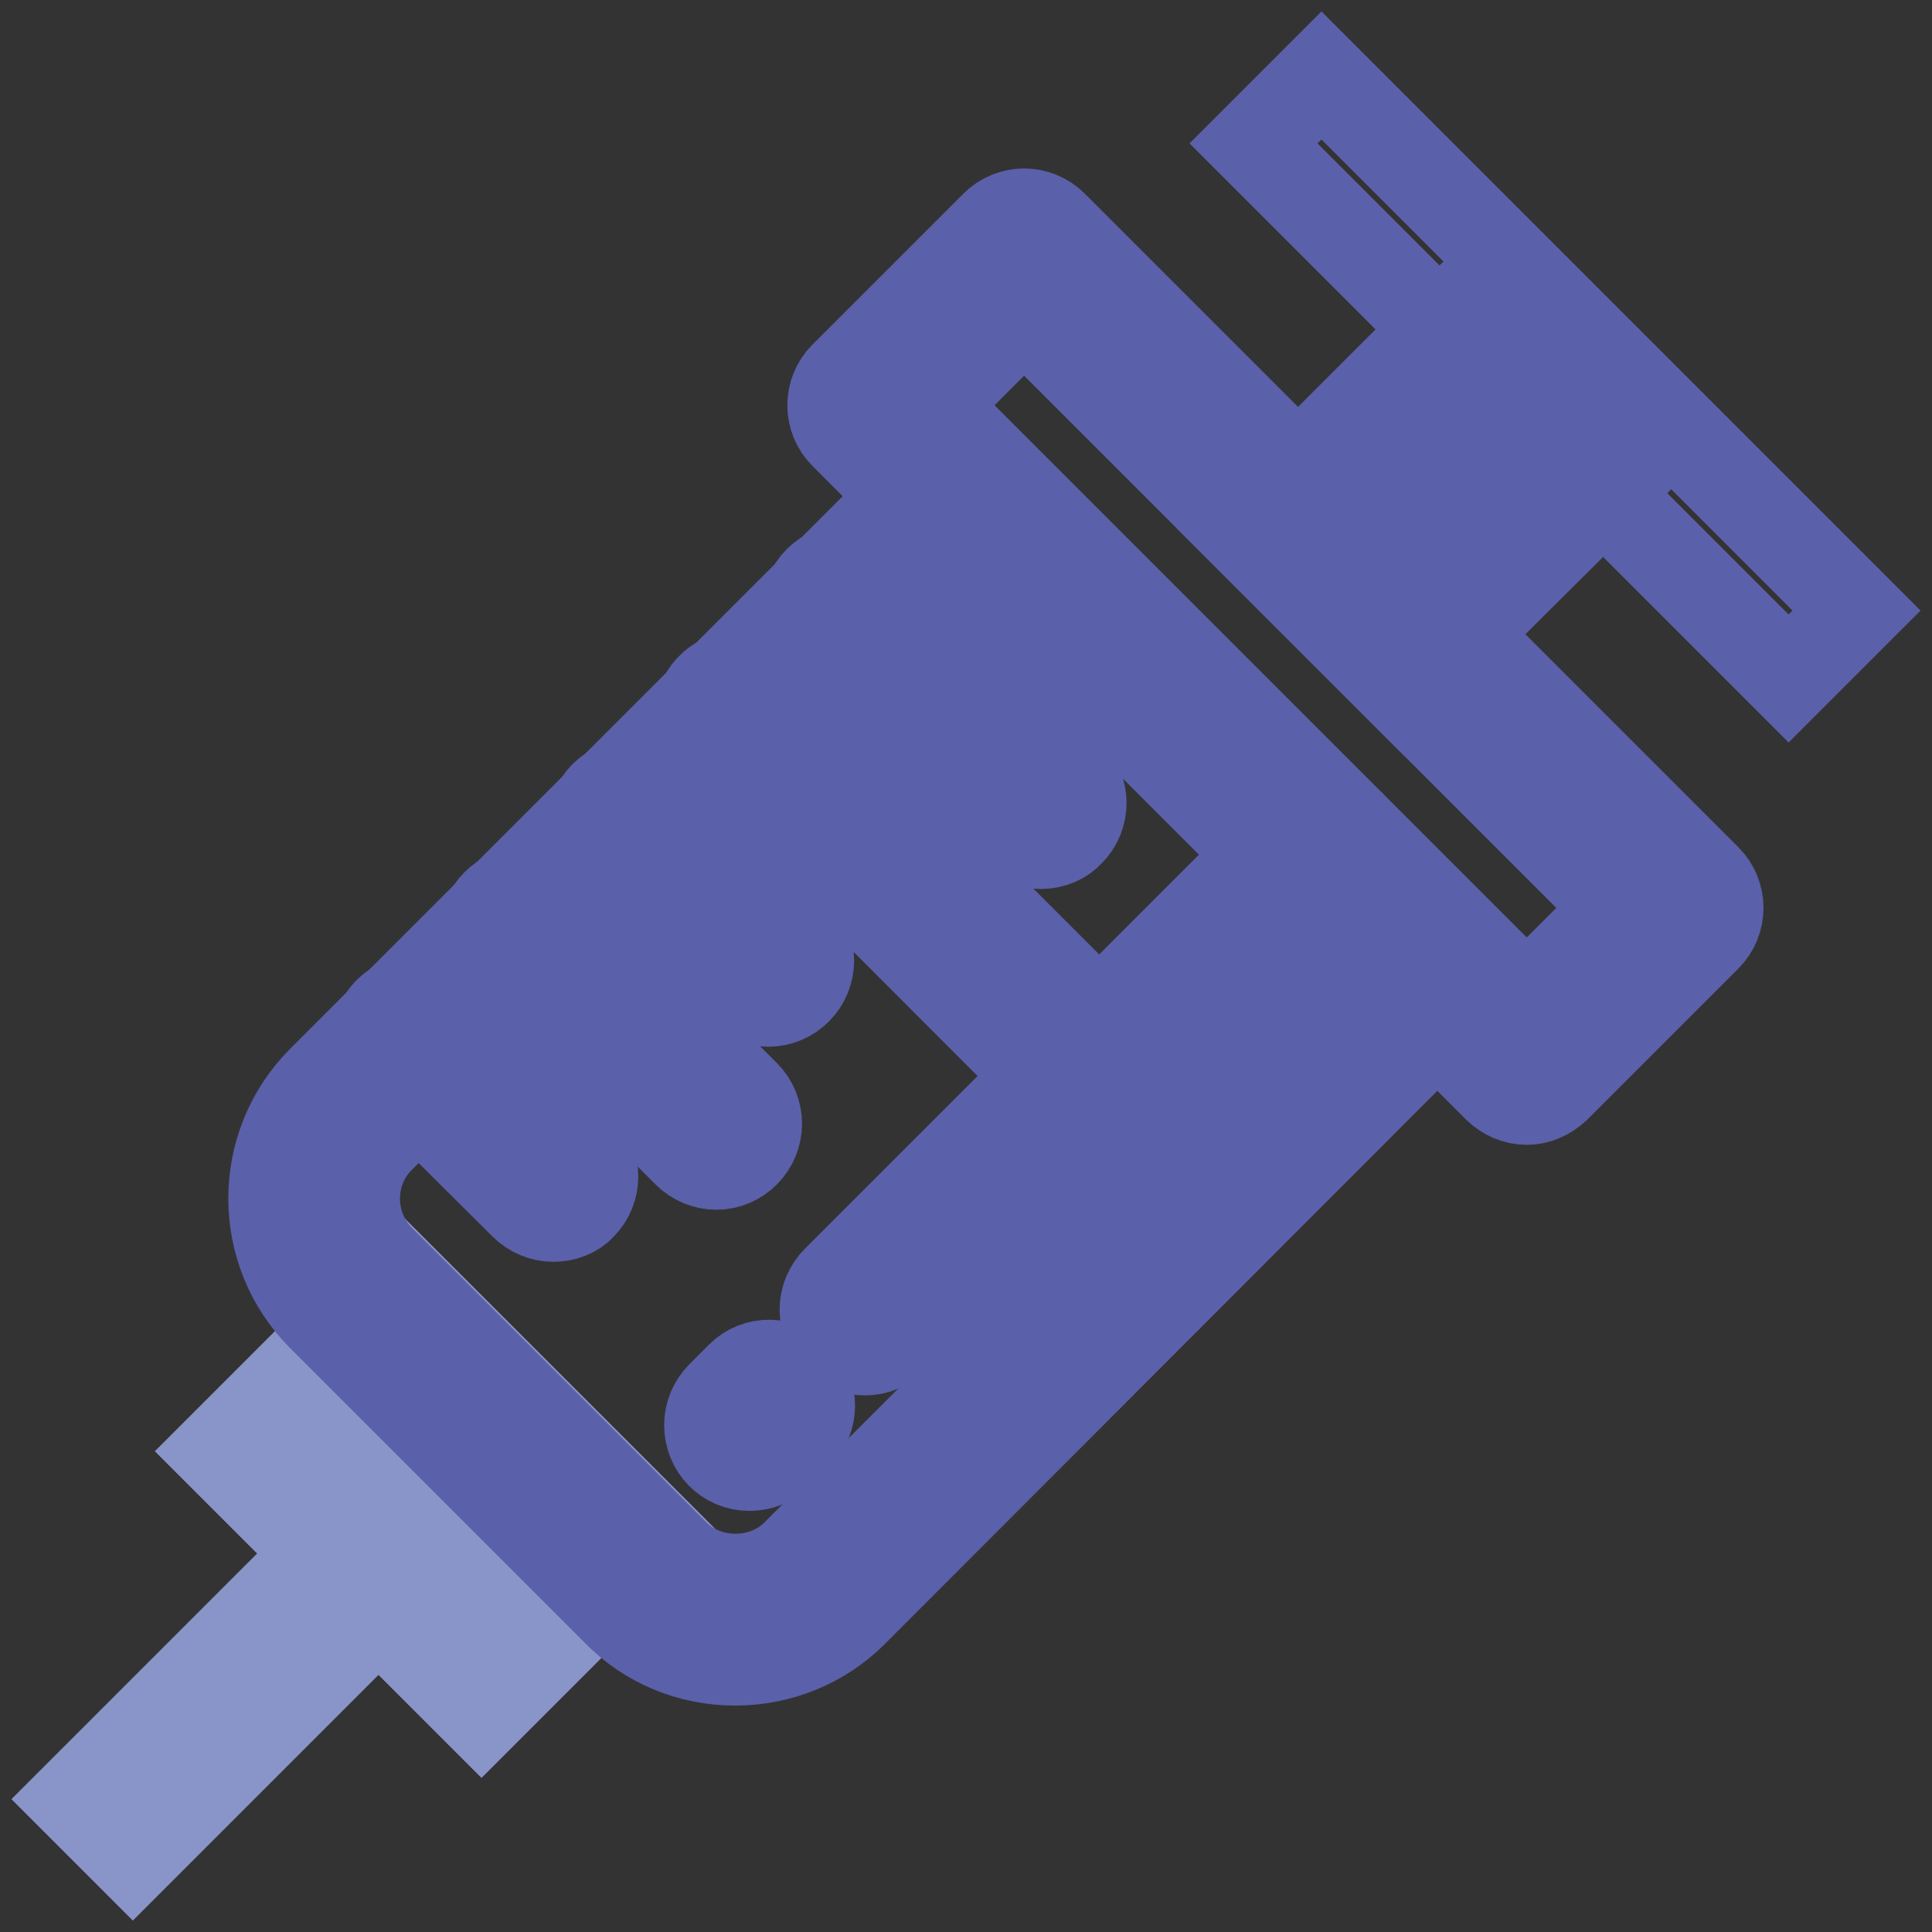
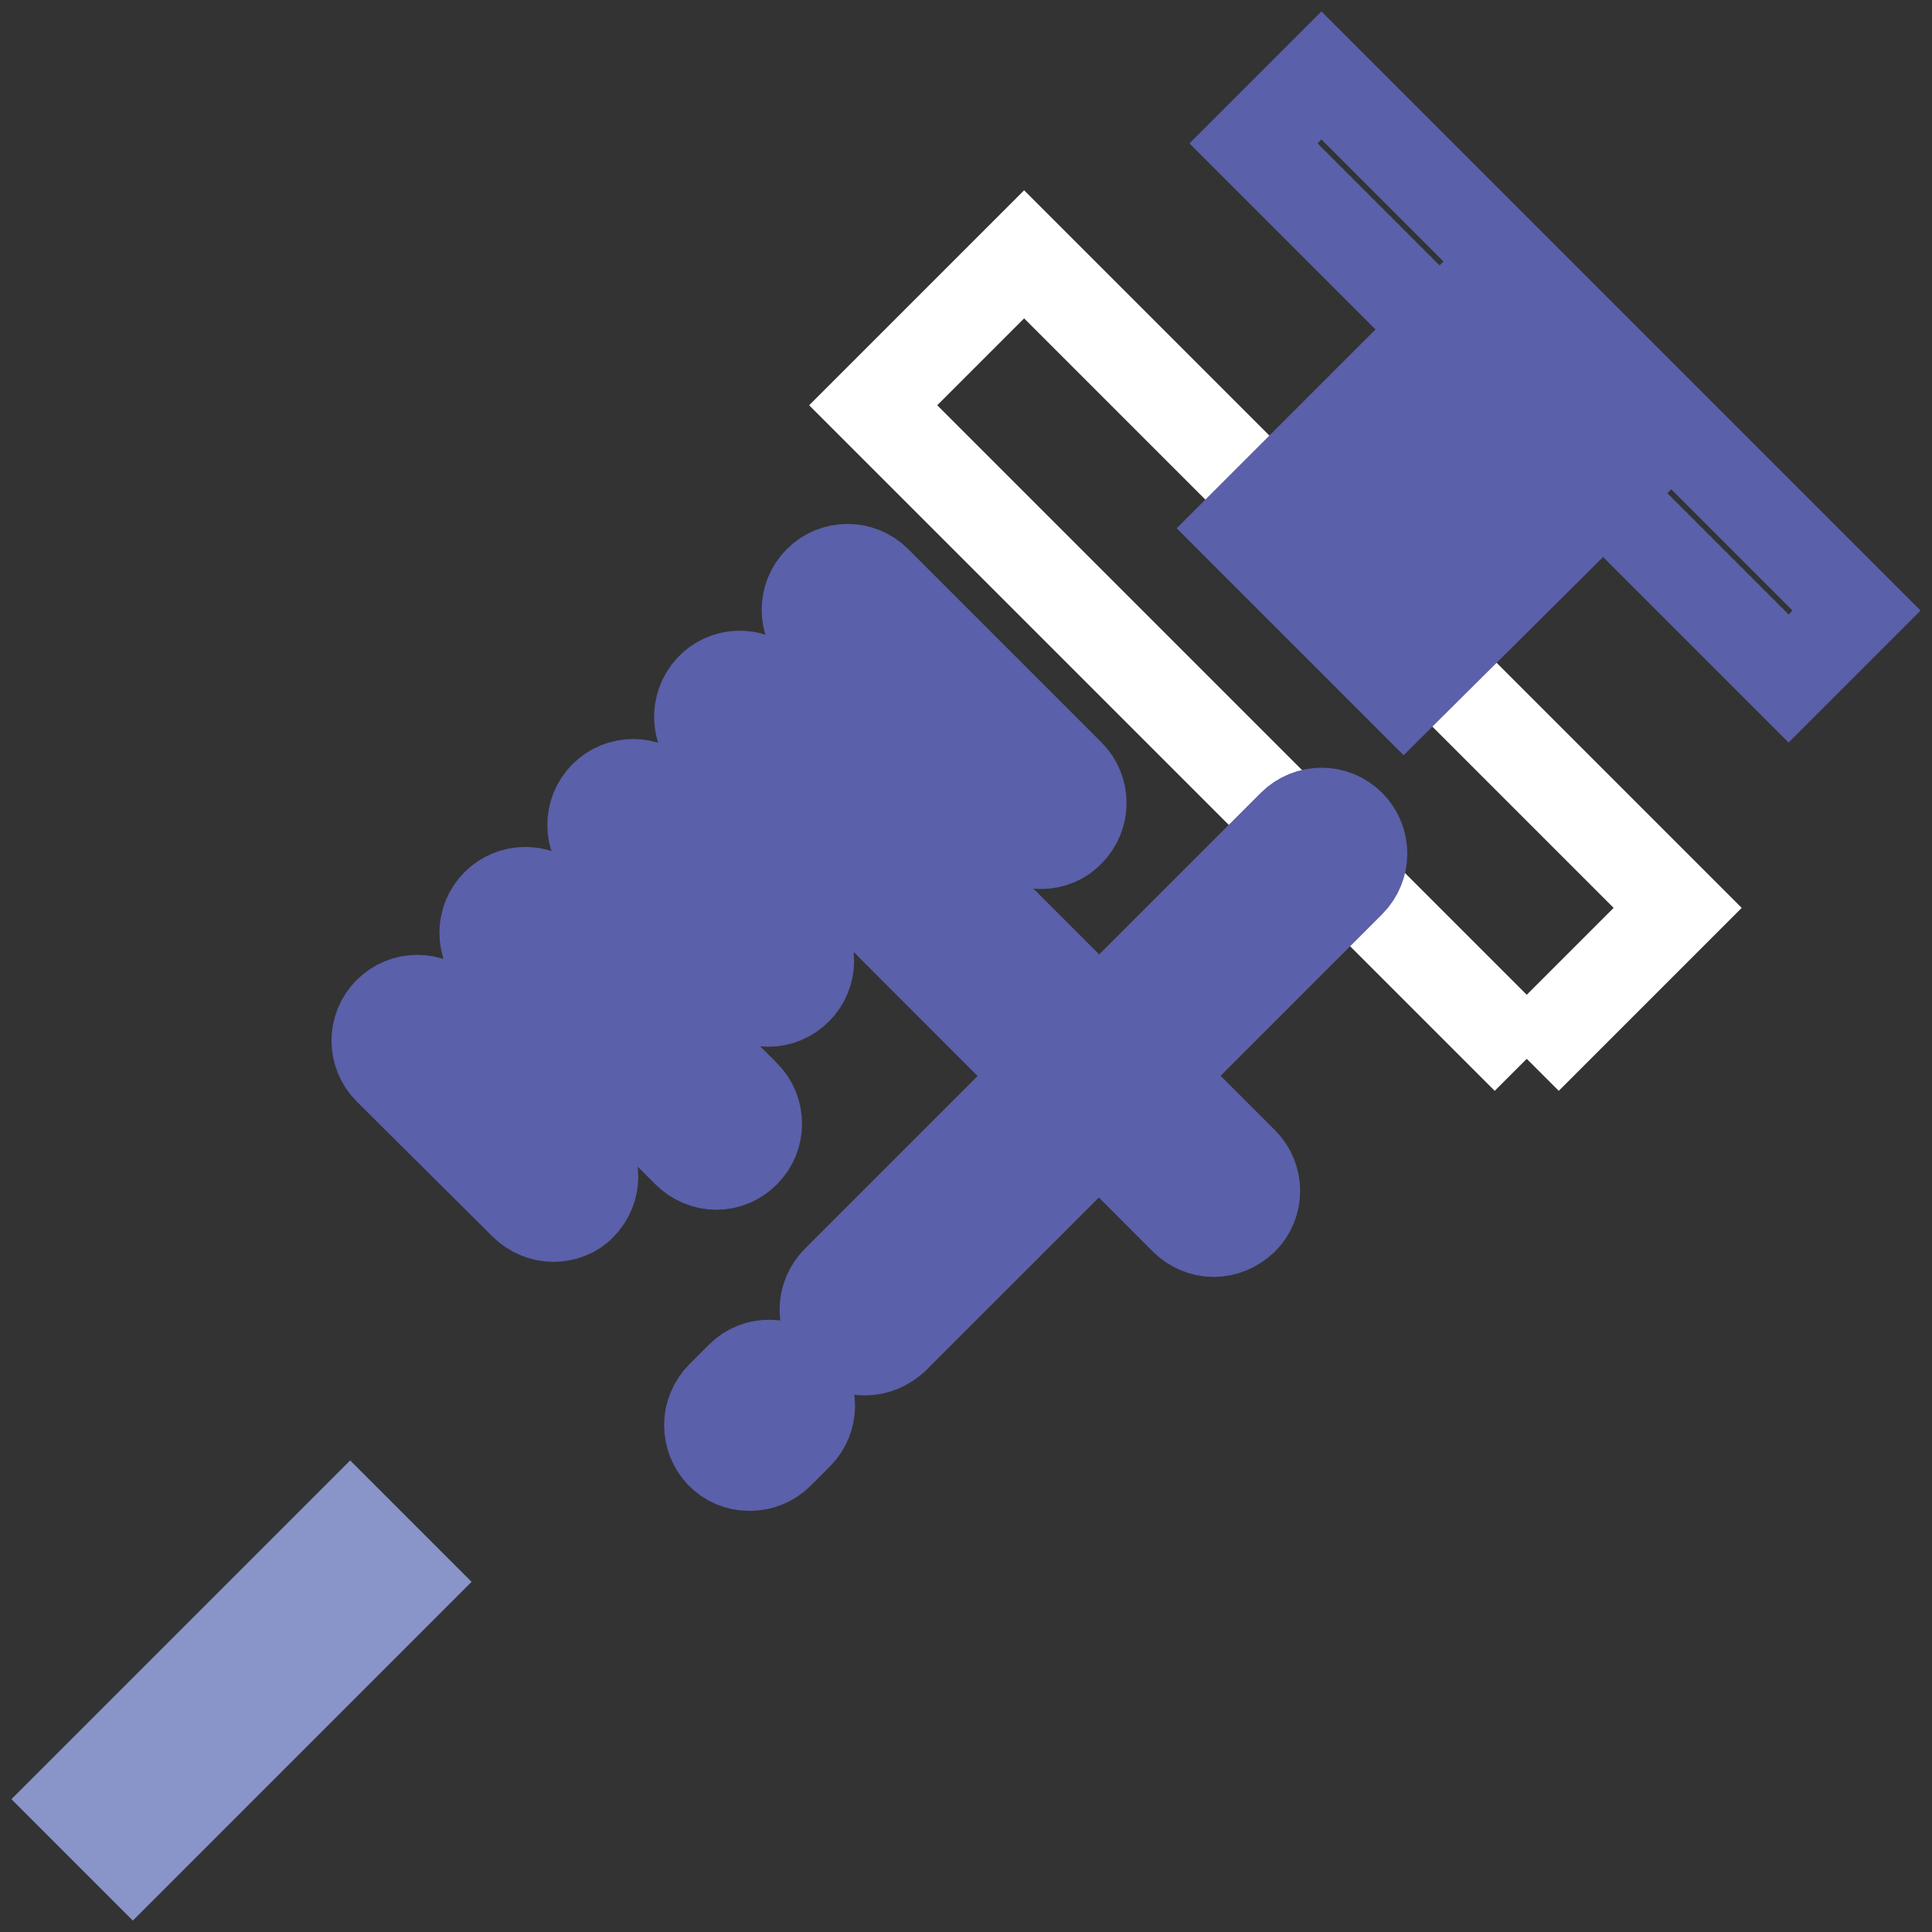
<svg xmlns="http://www.w3.org/2000/svg" version="1.1" x="0px" y="0px" viewBox="0 0 256 256" enable-background="new 0 0 256 256" xml:space="preserve">
  <rect x="0" y="0" width="256" height="256" fill="#333333" stroke="none" />
  <g>
-     <path stroke-width="12" fill-opacity="0" stroke="#e7e8f4" d="M63.8,219.5l15.9-15.9l-27.3-27.3l-15.9,15.9L63.8,219.5z" />
-     <path stroke-width="12" fill-opacity="0" stroke="#8994c9" d="M63.8,227.1l-34.8-34.8l23.5-23.5l34.8,34.8L63.8,227.1z M44.1,192.2l19.7,19.7l8.3-8.3l-19.7-19.7 L44.1,192.2z" />
    <path stroke-width="12" fill-opacity="0" stroke="#e7e8f4" d="M50.1,205.9l-36.4,36.4" />
    <path stroke-width="12" fill-opacity="0" stroke="#8994c9" d="M10,238.4l36.4-36.4l7.6,7.6L17.6,246L10,238.4z" />
-     <path stroke-width="12" fill-opacity="0" stroke="#a1d7df" d="M127.6,66l-81.1,81.1c-6.5,6.5-6.5,17.1,0,23.6l39.1,39.1c6.5,6.5,17.1,6.5,23.6,0l81.1-81.1L127.6,66 L127.6,66z" />
-     <path stroke-width="12" fill-opacity="0" stroke="#5a60a9" d="M97.4,220c-5.9,0-11.5-2.3-15.6-6.5l-39.1-39.1c-8.6-8.6-8.6-22.6,0-31.2l84.9-84.9l70.3,70.3L113,213.6 C108.9,217.7,103.3,220,97.4,220z M127.6,73.5l-77.3,77.3c-4.4,4.4-4.4,11.6,0,16.1L89.4,206c4.3,4.3,11.8,4.3,16.1,0l77.3-77.3 L127.6,73.5z" />
-     <path stroke-width="12" fill-opacity="0" stroke="#ffffff" d="M202.3,140.3l20-20l-86.6-86.6l-20,20L202.3,140.3L202.3,140.3z" />
-     <path stroke-width="12" fill-opacity="0" stroke="#5a60a9" d="M202.3,145.7c-1.4,0-2.8-0.6-3.8-1.6l-86.6-86.6c-2.1-2.1-2.1-5.5,0-7.6c0,0,0,0,0,0l20-20 c2.1-2.1,5.5-2.1,7.6,0c0,0,0,0,0,0l86.6,86.6c2.1,2.1,2.1,5.5,0,7.6c0,0,0,0,0,0l-20,20C205,145.1,203.7,145.7,202.3,145.7 L202.3,145.7z M123.3,53.7l79,79l12.4-12.4l-79-79L123.3,53.7z" />
+     <path stroke-width="12" fill-opacity="0" stroke="#ffffff" d="M202.3,140.3l20-20l-86.6-86.6l-20,20L202.3,140.3L202.3,140.3" />
    <path stroke-width="12" fill-opacity="0" stroke="#76c9d9" d="M210.6,59.5L186,84.1L171.9,70l24.5-24.5L210.6,59.5z" />
    <path stroke-width="12" fill-opacity="0" stroke="#5a60a9" d="M186,91.6L164.4,70l32.1-32.1l21.7,21.7L186,91.6z M179.5,70l6.5,6.5l17-17l-6.5-6.5L179.5,70z" />
    <path stroke-width="12" fill-opacity="0" stroke="#5a60a9" d="M237,89.9l9-9L175.1,10l-9,9L237,89.9L237,89.9z M73.3,161.2c-1.4,0-2.8-0.6-3.8-1.6l-18-17.9 c-2.1-2.1-2.1-5.5,0-7.6s5.5-2.1,7.6,0l17.9,18c2.1,2.1,2.1,5.5,0,7.6C76.1,160.7,74.7,161.2,73.3,161.2L73.3,161.2z M94.9,154.3 c-1.4,0-2.8-0.6-3.8-1.6l-25.3-25.3c-2.1-2.1-2.1-5.5,0-7.6s5.5-2.1,7.6,0l25.3,25.3c2.1,2.1,2.1,5.5,0,7.6 C97.7,153.7,96.4,154.3,94.9,154.3L94.9,154.3z M101.8,132.7c-1.4,0-2.8-0.6-3.8-1.6l-17.9-18c-2.1-2.1-2.1-5.5,0-7.6 s5.5-2.1,7.6,0l0,0l17.9,18c2.1,2.1,2.1,5.5,0,7.6C104.6,132.1,103.3,132.7,101.8,132.7L101.8,132.7z M160.8,163.2 c-1.4,0-2.8-0.6-3.8-1.6L94.4,98.9c-2.2-2-2.3-5.4-0.3-7.6c2-2.2,5.4-2.3,7.6-0.3c0.1,0.1,0.2,0.2,0.3,0.3l62.7,62.7 c2.1,2.1,2.1,5.5,0,7.6C163.6,162.6,162.3,163.2,160.8,163.2L160.8,163.2z M137.9,111.8c-1.4,0-2.8-0.6-3.8-1.6l-25.6-25.6 c-2.1-2.1-2.1-5.5,0-7.6s5.5-2.1,7.6,0l25.6,25.6c2.1,2.1,2.1,5.5,0,7.6C140.8,111.2,139.4,111.8,137.9,111.8L137.9,111.8z" />
    <path stroke-width="12" fill-opacity="0" stroke="#5a60a9" d="M114.6,178.9c-3,0-5.3-2.4-5.3-5.4c0-1.4,0.6-2.8,1.6-3.8l60.4-60.4c2.1-2.1,5.5-2.1,7.6,0 c2.1,2.1,2.1,5.5,0,7.6l0,0l-60.4,60.4C117.4,178.3,116.1,178.9,114.6,178.9z M99.3,194.2c-3,0-5.3-2.4-5.3-5.4 c0-1.4,0.6-2.8,1.6-3.8l2.6-2.6c2.1-2.1,5.5-2,7.6,0.1c2,2.1,2,5.4,0,7.5l-2.6,2.6C102.1,193.7,100.7,194.2,99.3,194.2z" />
  </g>
</svg>